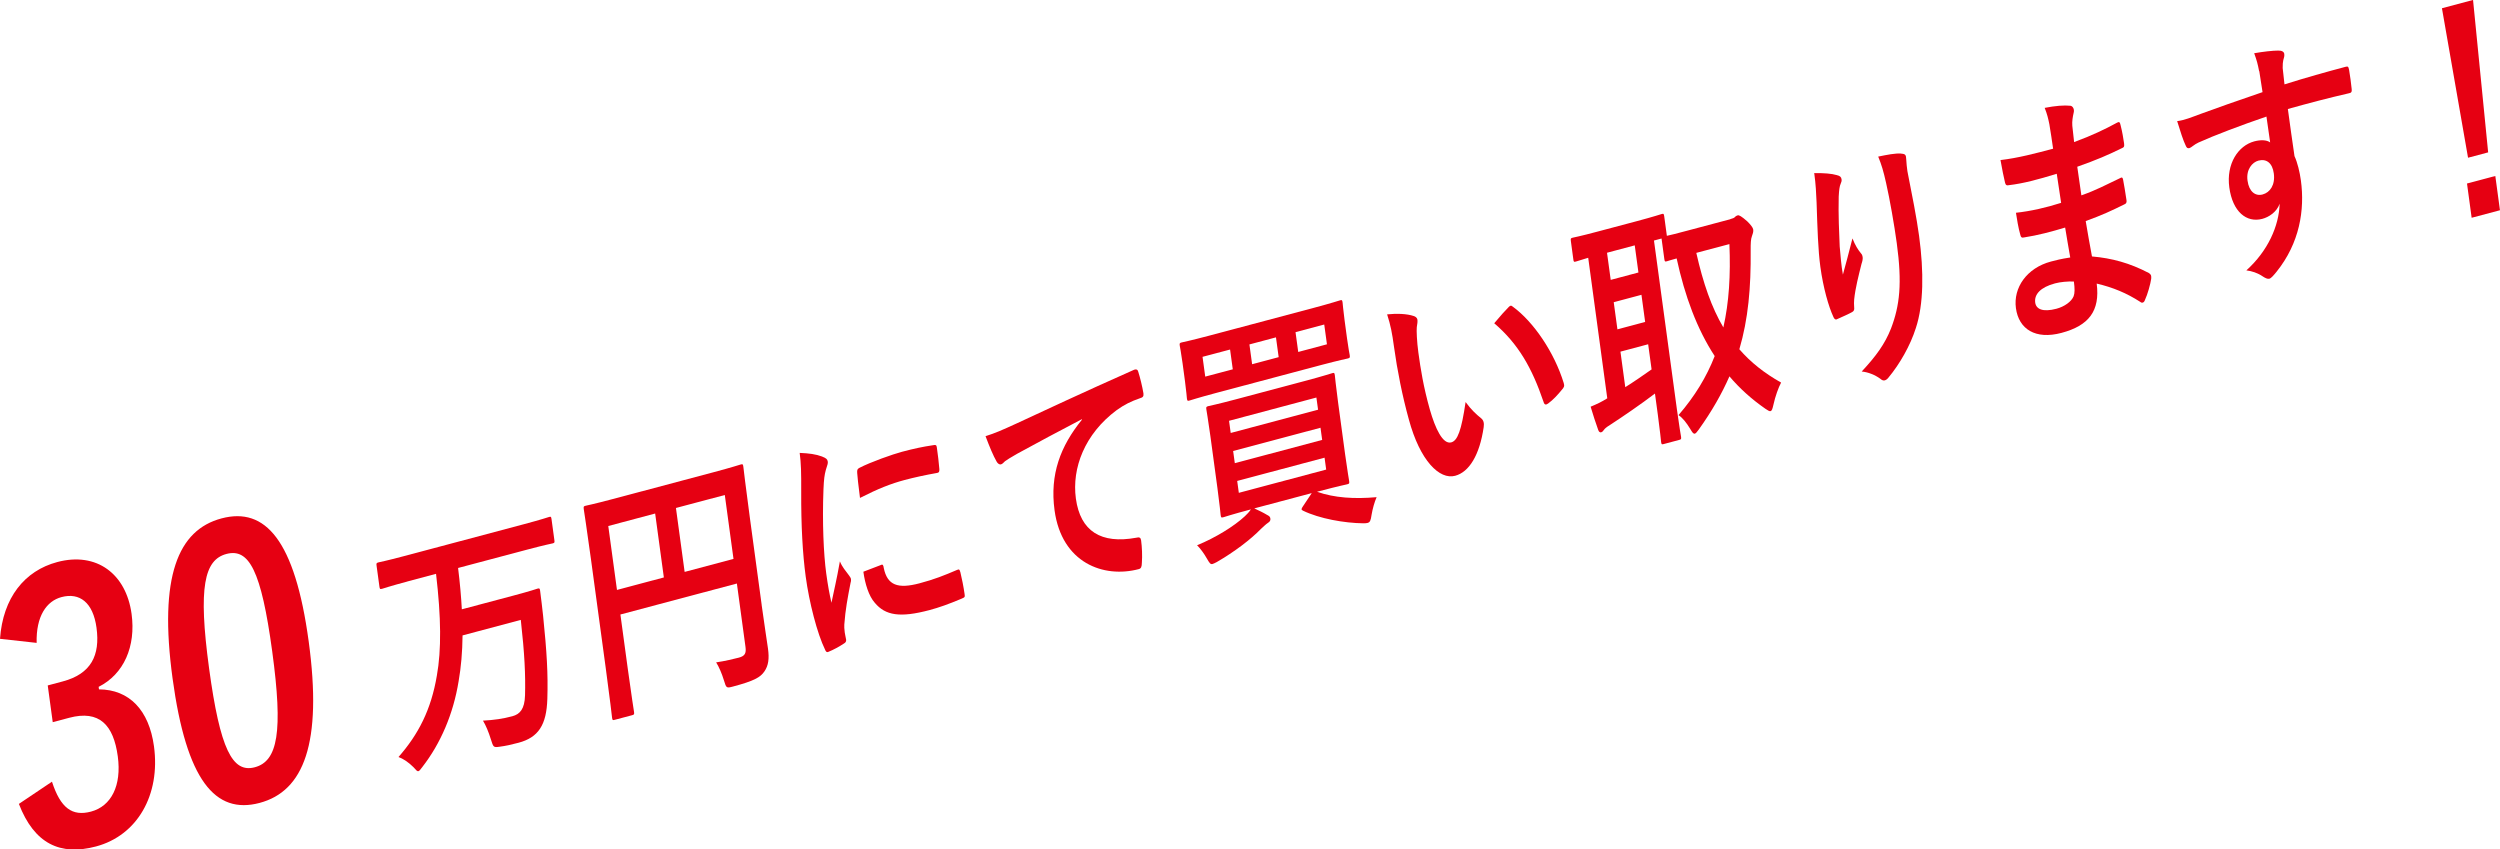
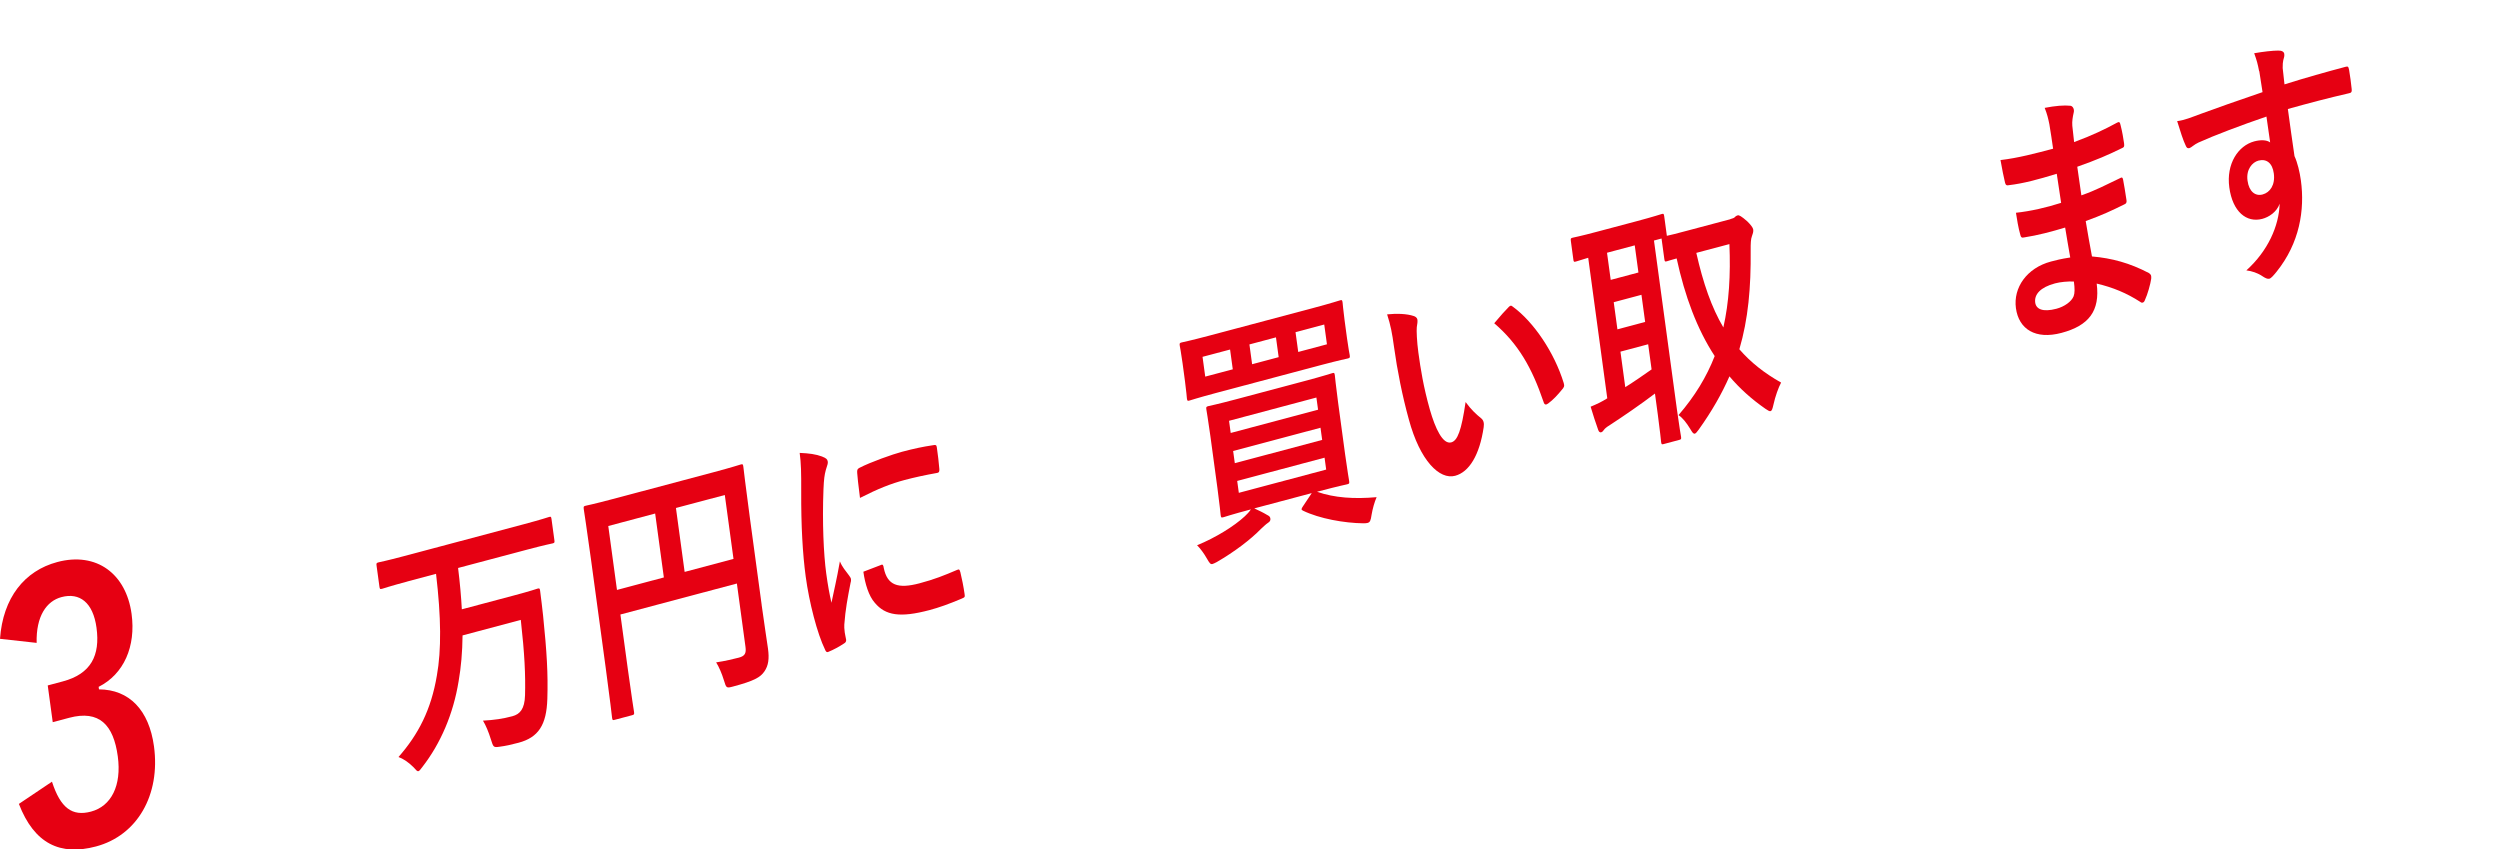
<svg xmlns="http://www.w3.org/2000/svg" id="_レイヤー_2" data-name="レイヤー 2" viewBox="0 0 554.6 188.45">
  <defs>
    <style>
      .cls-1 {
        fill: #e60012;
      }
    </style>
  </defs>
  <g id="_レイヤー_1-2" data-name="レイヤー 1">
    <g>
      <path class="cls-1" d="M0,141.72c.65-9.11,5.43-15.1,12.72-17.04,8.73-2.32,15.26,2.64,16.47,11.51.98,7.19-1.7,13.36-7.31,16.18l.08.56c6.71.04,11.1,4.58,12.2,12.64,1.46,10.78-3.7,19.77-12.87,22.21-7.92,2.11-13.68-.58-17.1-9.44l7.34-4.93c1.9,5.87,4.5,7.74,8.65,6.64,4.52-1.2,6.83-5.79,5.95-12.26-.94-6.95-4.07-10.34-10.79-8.55l-3.64.97-1.11-8.15,3.33-.89c6.28-1.67,8.33-5.77,7.49-11.92-.76-5.59-3.74-7.86-7.76-6.79-3.33.88-5.67,4.24-5.52,10.16l-8.13-.9Z" />
-       <path class="cls-1" d="M68.48,142.29c3.07,22.6-1.09,33.22-10.89,35.83-9.86,2.62-16.24-5.03-19.31-27.63-3.07-22.6,1.19-32.92,10.87-35.49s16.27,4.77,19.33,27.3ZM46.38,148.25c2.44,17.97,5.18,23.28,10.14,21.96,5.09-1.35,6.3-7.8,3.87-25.69-2.44-17.97-5.14-22.96-10.16-21.63-4.9,1.3-6.3,7.3-3.85,25.35Z" />
      <path class="cls-1" d="M90.35,129.01c-3.94,1.05-5.29,1.53-5.56,1.6-.49.13-.54.08-.62-.48l-.63-4.62c-.08-.56-.04-.63.45-.76.27-.07,1.65-.32,5.59-1.37l26.64-7.09c3.98-1.06,5.34-1.54,5.6-1.61.4-.11.45-.06.53.5l.63,4.62c.08.56.04.63-.36.74-.27.07-1.65.32-5.64,1.38l-15.36,4.08c.41,3.33.68,6.35.83,9.17l11.51-3.06c3.76-1,5.03-1.45,5.29-1.53.44-.12.5-.02.57.49.22,1.63.5,4.06.66,5.54.83,8.12,1.11,12.88.94,18.41-.17,5.82-2,8.58-6.38,9.75-1.68.45-2.88.71-4.19.88-1.39.2-1.4.14-1.96-1.64-.5-1.62-1.11-3.09-1.75-4.14,2.55-.15,4.35-.4,6.52-.98,1.64-.44,2.73-1.54,2.81-4.65.12-4.52-.09-9.13-.94-16.72l-12.92,3.44c-.04,3.74-.33,7.03-.87,10.14-1.17,7.25-3.99,13.83-8.05,19.05-.43.58-.66.88-.88.93-.27.07-.54-.26-1.13-.92-1.16-1.15-2.27-1.85-3.28-2.22,4.41-5.02,7.24-10.5,8.51-18.06,1.02-5.69.96-12.85-.18-22.58l-6.37,1.7Z" />
      <path class="cls-1" d="M168.96,134.17c.67,4.9,1.15,7.8,1.41,9.71.31,2.25.1,3.76-.78,5.05-.92,1.35-2.32,2.13-7.01,3.38-1.42.38-1.47.33-1.97-1.34-.5-1.62-1.09-2.98-1.74-4.03,1.89-.27,3.98-.77,5.04-1.05,1.33-.35,1.66-.96,1.47-2.37l-1.91-14.07-25.84,6.87,1.63,11.99c.83,6.13,1.35,9.26,1.39,9.6.08.56.04.63-.45.76l-3.85,1.02c-.44.12-.49.07-.57-.49-.05-.39-.43-3.85-1.41-11.05l-3.27-24.09c-.98-7.2-1.55-10.73-1.59-11.06-.08-.62-.05-.69.39-.8.31-.08,1.83-.37,6.03-1.49l22.44-5.97c4.2-1.12,5.69-1.63,5.96-1.7.44-.12.5-.07.58.55.05.34.47,4.13,1.45,11.34l2.61,19.25ZM147.27,128.1l-1.93-14.18-10.4,2.77,1.93,14.18,10.4-2.77ZM149.95,112.69l1.93,14.18,10.84-2.88-1.93-14.18-10.84,2.88Z" />
      <path class="cls-1" d="M182.43,101.31c.82.31,1.13.57,1.2,1.08.05.39-.01.59-.43,1.87-.3,1.13-.42,1.98-.52,4.28-.29,7.31.03,14.4.61,18.67.38,2.76.72,4.59,1.16,6.51.58-2.84,1.12-4.91,1.87-9.19.54,1.31,1.24,2.06,2.03,3.13.17.25.39.54.42.76.05.39,0,.64-.1.96-.62,3.2-1.13,5.84-1.37,9.17-.04.36,0,.99.1,1.78.09.68.24,1.1.3,1.55.05.39-.09.67-.48.88-1.05.69-2.25,1.36-3.51,1.87-.3.14-.52-.1-.66-.47-1.77-3.61-3.54-10.54-4.31-16.23-.69-5.07-1.03-11.33-1-18.86.01-4.32-.02-6.23-.34-8.6,2.08.09,3.57.28,5.02.82ZM190.16,104.91c-.05-.69.06-.89.49-1.12,2.53-1.31,7.43-3.03,9.46-3.57,2.66-.71,4.71-1.13,6.6-1.41.94-.19,1.04-.1,1.12.46.23,1.69.44,3.21.56,4.81.02.52-.08.78-.48.83-2.69.48-5,.98-7.26,1.58-2.96.79-5.79,1.89-9.87,3.97-.38-3.16-.57-4.57-.62-5.55ZM195.5,125.3c.35-.15.47.11.56.73.79,3.81,3.11,4.65,7.93,3.37,3.32-.88,5.45-1.74,8.35-2.98.43-.17.53-.14.72.57.29,1.15.72,3.31.92,4.77.09.68.1.73-.64,1.04-2.95,1.25-5.05,1.98-7.13,2.54-6.55,1.74-9.79,1.2-12.14-1.61-1.35-1.51-2.18-4.26-2.54-6.9l3.97-1.52Z" />
-       <path class="cls-1" d="M239.99,93c-5.22,2.73-9.8,5.17-14.36,7.67-1.61.95-2.04,1.18-2.67,1.64-.29.25-.56.62-.91.71-.31.08-.71-.16-.96-.62-.78-1.37-1.54-3.21-2.46-5.64,2.24-.71,3.54-1.29,6.91-2.83,5.31-2.46,14.79-6.91,25.95-11.86.65-.29.92,0,1.01.37.4,1.24.9,3.26,1.16,4.82.09.68-.15.91-.73,1.07-2.06.72-3.43,1.38-5.23,2.67-7.08,5.27-9.95,12.85-9.03,19.6.99,7.26,5.59,10.12,13.38,8.69.71-.19,1-.03,1.09.58.2,1.46.29,3.48.17,4.97-.02.88-.15,1.27-.68,1.41-7.79,2.07-17.1-1.34-18.69-13.05-1.08-7.99,1.32-14.23,6.08-20.1l-.02-.11Z" />
      <path class="cls-1" d="M291.35,68.32c4.16-1.11,5.65-1.62,5.92-1.69.44-.12.49-.07.57.49.05.34.09,1.32.44,3.91l.53,3.94c.34,2.53.56,3.47.61,3.8.08.56.04.63-.4.75-.27.07-1.79.36-5.95,1.46l-23.28,6.19c-4.16,1.11-5.65,1.62-5.92,1.69-.44.12-.49.07-.57-.49-.05-.39-.09-1.32-.43-3.85l-.53-3.94c-.35-2.59-.57-3.52-.62-3.86-.08-.56-.04-.63.4-.75.27-.07,1.79-.36,5.95-1.46l23.28-6.19ZM292.16,109.09c3.85,1.36,8.29,1.64,13.23,1.2-.49,1.12-.89,2.57-1.12,3.91-.19,1.28-.33,1.66-.9,1.81-.22.06-.54.08-.95.08-4.18-.05-9.72-1.03-13.36-2.8-.44-.23-.42-.36,0-.99l1.94-2.91-12.75,3.39c1.03.48,1.91.89,2.86,1.46.54.26.66.46.71.8s-.05.66-.56.97c-.46.3-.9.76-1.56,1.35-2.21,2.28-5.83,5.05-9.78,7.33-.43.23-.77.38-.95.43-.44.12-.67-.23-1.22-1.19-.66-1.16-1.45-2.24-2.19-2.97,4.08-1.67,8.23-4.23,10.59-6.43.49-.48.93-.89,1.35-1.53-4.29,1.14-5.83,1.67-6.09,1.74-.49.13-.54.08-.62-.48-.05-.39-.19-2.05-.71-5.93l-1.57-11.59c-.53-3.88-.84-5.49-.89-5.89-.08-.56-.04-.63.45-.76.27-.07,1.83-.37,6.12-1.51l15.22-4.05c4.34-1.15,5.87-1.68,6.14-1.75.44-.12.49-.07.57.49.05.34.19,2.05.71,5.93l1.57,11.59c.53,3.88.84,5.49.89,5.89.08.56.04.63-.4.75-.27.07-1.83.37-6.17,1.52l-.58.15ZM273.48,81.93l-.6-4.39-6.11,1.62.6,4.39,6.11-1.62ZM272.65,93.35l.37,2.7,19.38-5.16-.37-2.7-19.38,5.16ZM293.31,97.59l-.37-2.7-19.38,5.16.37,2.7,19.38-5.16ZM293.84,101.53l-19.38,5.16.36,2.64,19.38-5.16-.36-2.64ZM283.66,79.23l-.6-4.39-5.89,1.57.6,4.39,5.89-1.57ZM293.77,71.99l-6.37,1.7.6,4.39,6.37-1.7-.6-4.39Z" />
      <path class="cls-1" d="M313.6,70.1c.43.12.79.43.84.82.05.34,0,.94-.14,1.67-.08.72.02,3.2.35,5.62.49,3.6,1.13,7.63,2.54,12.62,1.22,4.28,2.89,7.8,4.75,7.31,1.42-.38,2.26-2.64,3.19-8.95,1.24,1.71,2.39,2.75,3.42,3.58.61.48.71,1.15.59,2-.9,6.19-3.23,9.96-6.33,10.78-3.45.92-7.78-3.29-10.27-12.49-1.43-5.16-2.58-10.92-3.29-16.09-.42-3.1-.74-4.76-1.53-7.23,2.17-.23,4.43-.13,5.87.36ZM334.62,68.18c.16-.16.32-.32.46-.35.18-.05.32.03.53.21,4.63,3.37,9.23,10.2,11.29,16.94.23.7,0,.99-.32,1.37-1.02,1.26-2.02,2.34-3.15,3.17-.5.37-.83.28-1.01-.37-2.6-7.65-5.65-12.9-10.94-17.44,1.5-1.8,2.5-2.88,3.14-3.52Z" />
      <path class="cls-1" d="M383.82,48.62c.58-.15.88-.29,1.04-.45.2-.23.41-.34.63-.4.31-.08.81.19,2.1,1.31.79.78,1.29,1.41,1.35,1.86.06.45-.1.96-.3,1.48-.24.59-.28,1.65-.27,3.05.08,8.32-.54,15.3-2.51,22.01,2.5,2.89,5.53,5.29,9.26,7.39-.58,1.09-1.29,3.02-1.71,4.95-.2.87-.33,1.31-.64,1.39-.22.06-.57-.14-1.12-.52-3.04-2.11-5.7-4.49-7.99-7.2-1.68,3.83-3.9,7.74-6.79,11.78-.43.58-.66.88-.88.93-.35.09-.59-.31-1.07-1.12-.77-1.25-1.61-2.37-2.56-2.99,3.61-4.17,6.23-8.48,8.03-13.1-3.93-6.01-6.62-13.28-8.44-21.66-1.37.36-1.98.59-2.16.63-.44.12-.5.07-.58-.55l-.61-4.5-1.68.45,5.1,37.54c.52,3.83.85,5.6.9,5.94.08.56.04.63-.4.75l-3.45.92c-.44.12-.49.07-.57-.49-.05-.39-.2-2.16-.72-5.99l-.64-4.73c-3.03,2.32-7.23,5.19-9.97,6.97-.85.52-1.17.84-1.32,1.05-.19.28-.39.51-.65.58s-.52-.09-.67-.58c-.52-1.44-1.15-3.37-1.66-5.1,1.52-.64,2.38-1.04,3.69-1.86l-4.23-31.18c-1.76.53-2.55.79-2.73.84-.44.12-.5.07-.57-.49l-.54-4c-.08-.62-.05-.69.39-.8.27-.07,1.61-.31,5.46-1.34l8.81-2.34c3.89-1.04,5.21-1.5,5.47-1.57.44-.12.49-.07.58.55l.58,4.28c.72-.13,2.04-.49,4.52-1.14l9.56-2.54ZM363.47,60.45l-.82-6.02-6.15,1.64.82,6.02,6.15-1.64ZM364.96,71.42l-.82-6.02-6.15,1.64.82,6.02,6.15-1.64ZM365.63,76.37l-6.15,1.64,1.07,7.88c1.94-1.22,4-2.64,5.84-3.94l-.76-5.57ZM376.31,56.1c1.51,6.71,3.38,12.1,6,16.54,1.26-5.58,1.63-11.63,1.34-18.49l-7.35,1.95Z" />
-       <path class="cls-1" d="M407.54,38.87c.61.13.93.4.99.9.05.34-.01.59-.19.98-.25.53-.36,1.38-.44,2.86-.1,3.99.09,8.08.22,11.08.19,2.05.34,4.22.71,6.23.68-2.45,1.31-4.84,2.12-8.03.63,1.58,1.21,2.48,1.87,3.29.27.28.35.55.39.83.06.45-.05.95-.25,1.52-.65,2.62-1.35,5.26-1.63,7.9-.06.54-.04,1.06,0,1.75.08.56-.07.83-.45,1.05-.51.31-2.37,1.15-3.45,1.62-.3.14-.58-.2-.72-.57-1.04-2.23-2.24-6.4-2.88-11.07-.51-3.77-.65-8.52-.84-14.3-.09-2.02-.17-3.98-.52-6.51,2.06-.02,3.82.09,5.06.46ZM421.79,34.09c.92.05,1.05.3,1.09,1.28.02.81.16,1.82.26,2.61,1.04,5.26,2.04,10.3,2.59,14.35,1.08,7.99,1.01,15.18-.71,20.42-1.25,3.95-3.59,8.01-6.07,11-.27.36-.57.56-.83.63-.31.08-.6-.01-1.01-.37-1.12-.81-2.63-1.46-4.11-1.59,3.24-3.49,5.13-6.09,6.5-9.54,1.96-5.13,2.49-10.05,1.28-18.94-.54-4-1.56-9.79-2.36-13.31-.6-2.7-1.01-4.05-1.76-5.89,1.96-.4,3.79-.78,5.14-.67Z" />
      <path class="cls-1" d="M458.13,50.48c-3.04.92-6.05,1.72-9.15,2.2-.49.13-.69-.05-.84-.77-.35-1.19-.74-3.42-.92-4.71,3.34-.36,6.72-1.15,10.02-2.2-.33-2.13-.63-4.32-.97-6.45-4.23,1.3-7.41,2.15-10.62,2.53-.49.13-.74-.04-.86-.59-.32-1.37-.6-2.7-1-4.98,3.93-.46,7.78-1.49,11.67-2.52-.28-2.08-.53-3.53-.83-5.43-.26-1.27-.49-2.26-1.04-3.63,2.37-.46,4.32-.62,5.71-.47.56.08.93.8.72,1.56-.2.87-.38,1.91-.3,2.88.11,1.14.22,1.92.4,3.62,4.06-1.49,6.94-2.9,9.46-4.27.51-.31.71-.19.84.48.39,1.53.64,3.04.78,4.05.1.73-.02.88-.36,1.03-3.05,1.51-5.82,2.71-10.02,4.18.31,2.25.63,4.32.91,6.35,3.33-1.17,5.37-2.3,8.48-3.77.51-.31.66-.23.77.26.19,1.06.53,2.89.76,4.58.08.56-.08.78-.56.97-2.84,1.4-4.82,2.33-8.49,3.66.44,2.57.9,5.3,1.39,7.85,4.45.39,8.36,1.45,12.65,3.69.51.39.53.56.49,1.27-.16,1.15-.81,3.48-1.38,4.68-.13.38-.29.54-.51.6-.13.04-.32.03-.52-.15-3.07-1.98-6.08-3.22-9.68-4.07.78,6.09-1.76,9.33-7.82,10.94-5.75,1.53-9.46-.81-10.1-5.48-.62-4.56,2.41-8.92,7.77-10.35,1.11-.29,2.17-.58,4.28-.9-.42-2.45-.83-4.74-1.13-6.64ZM455.87,62.87c-3.23.86-4.62,2.45-4.38,4.25.2,1.46,1.67,2.18,4.72,1.37,1.77-.47,3.32-1.58,3.8-2.76.27-.71.27-1.71.06-3.28-1.34-.05-2.97.09-4.21.42Z" />
      <path class="cls-1" d="M501.16,15.78c-.31-1.61-.51-2.37-1.09-3.97,2.02-.36,4.18-.59,5.29-.59.78-.03,1.32.23,1.38.74.06.45-.03.77-.22,1.4-.09.37-.14.97-.13,1.73.06.74.15,1.47.4,3.63,4.75-1.5,9.3-2.77,13.55-3.9.53-.14.63-.05.78.67.24,1.39.43,2.86.58,4.28.08.62-.11.85-.65.93-4.62,1.06-8.92,2.2-13.51,3.48.47,3.43.96,7.03,1.47,10.45.65,1.4,1.17,3.54,1.42,5.4.89,6.53-.27,13.89-5.41,20.27-.67.82-1.18,1.42-1.58,1.53-.4.11-.94-.16-1.44-.49-1.16-.8-2.46-1.21-3.67-1.36,4.78-4.3,7.24-9.85,7.39-14.79-.66,1.87-2.39,2.97-3.85,3.36-3.5.93-6.59-1.57-7.32-6.97-.71-5.23,1.95-9.26,5.54-10.22,1.33-.35,2.7-.37,3.52.23-.27-1.97-.57-3.87-.82-5.73-5.52,1.88-11.67,4.21-15.08,5.76-.95.43-1.59,1.12-1.99,1.23-.44.12-.65-.06-.86-.59-.51-1.03-1.21-3.18-1.88-5.39,1.67-.21,3.05-.81,5.37-1.66,2.66-1,8.31-2.97,13.57-4.77-.28-1.73-.47-3.14-.72-4.65ZM498.59,40.07c.34,2.48,1.76,3.5,3.35,3.07,1.64-.44,2.83-2.1,2.48-4.68-.31-2.31-1.64-3.3-3.41-2.83-1.37.37-2.76,1.96-2.42,4.43Z" />
-       <path class="cls-1" d="M551.98,33.8l-4.47,1.19-5.79-33.16,6.9-1.84,3.35,33.8ZM553.56,39.04l1.03,7.6-6.28,1.67-1.03-7.6,6.28-1.67Z" />
    </g>
  </g>
</svg>